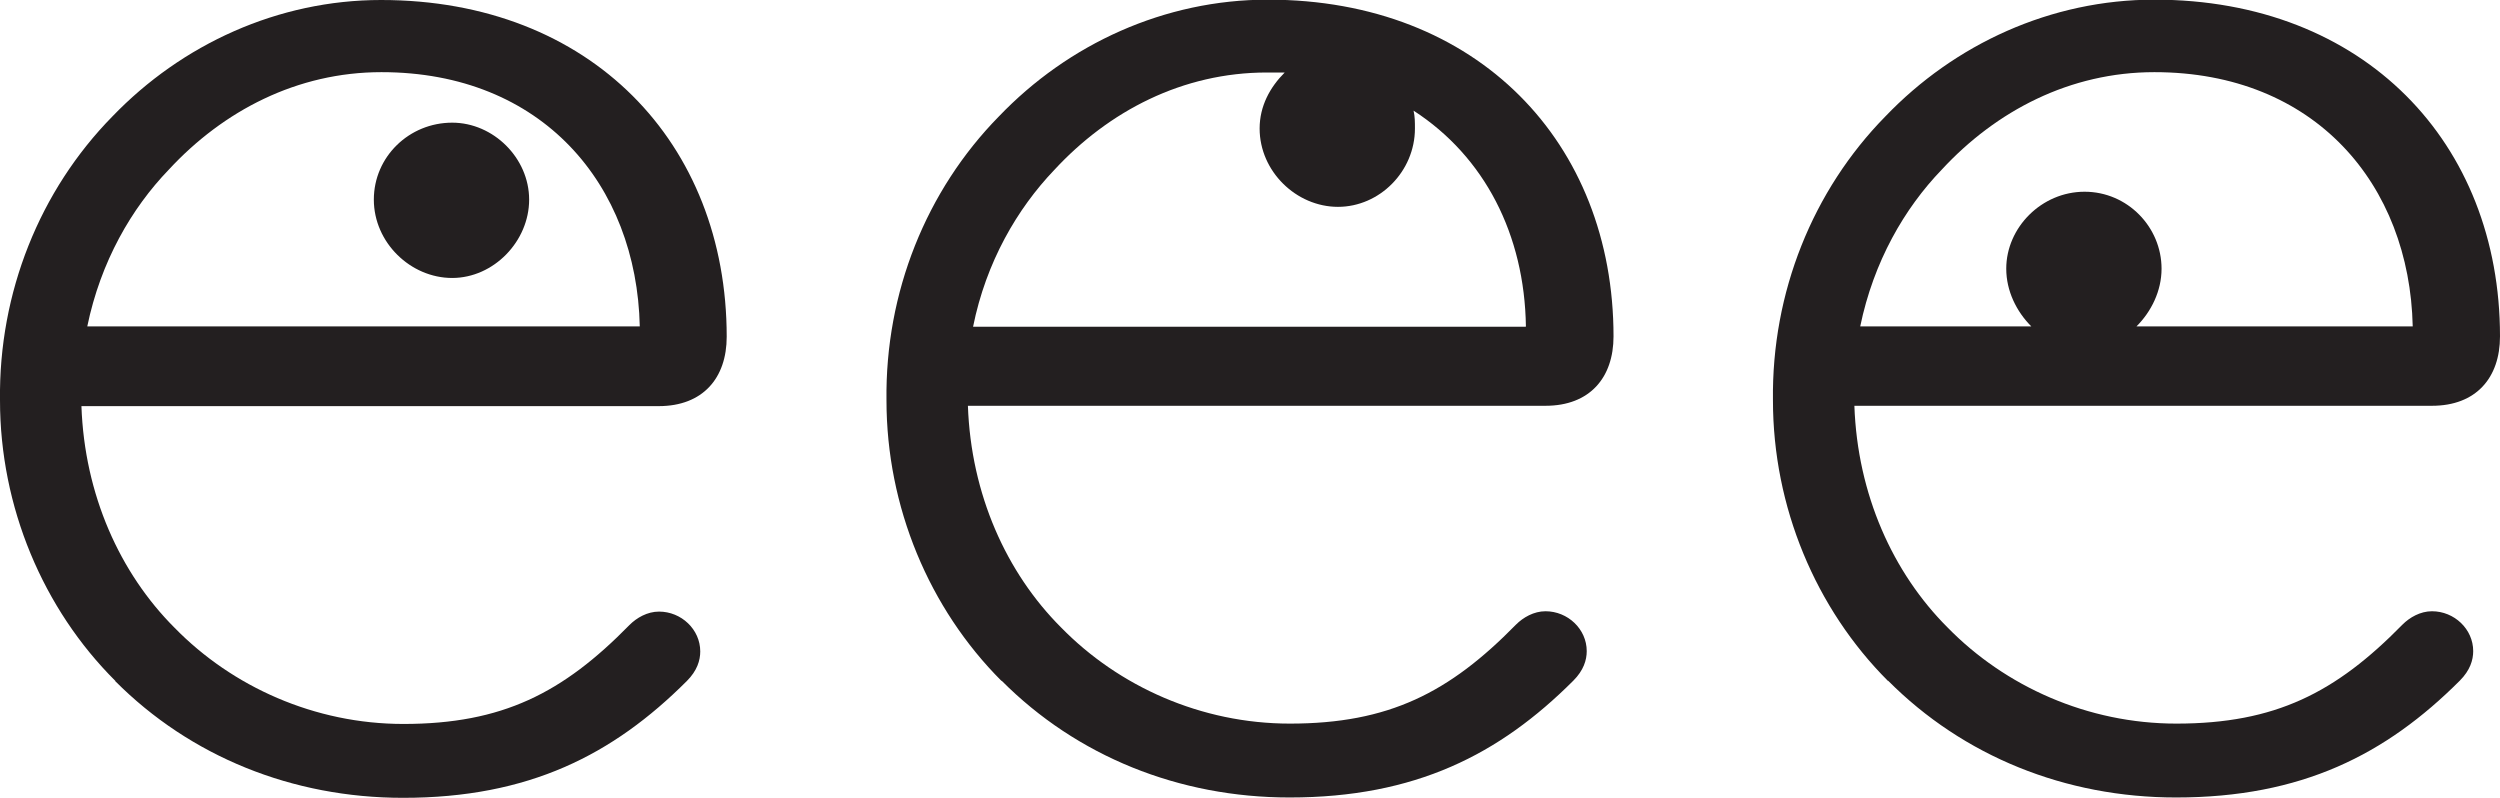
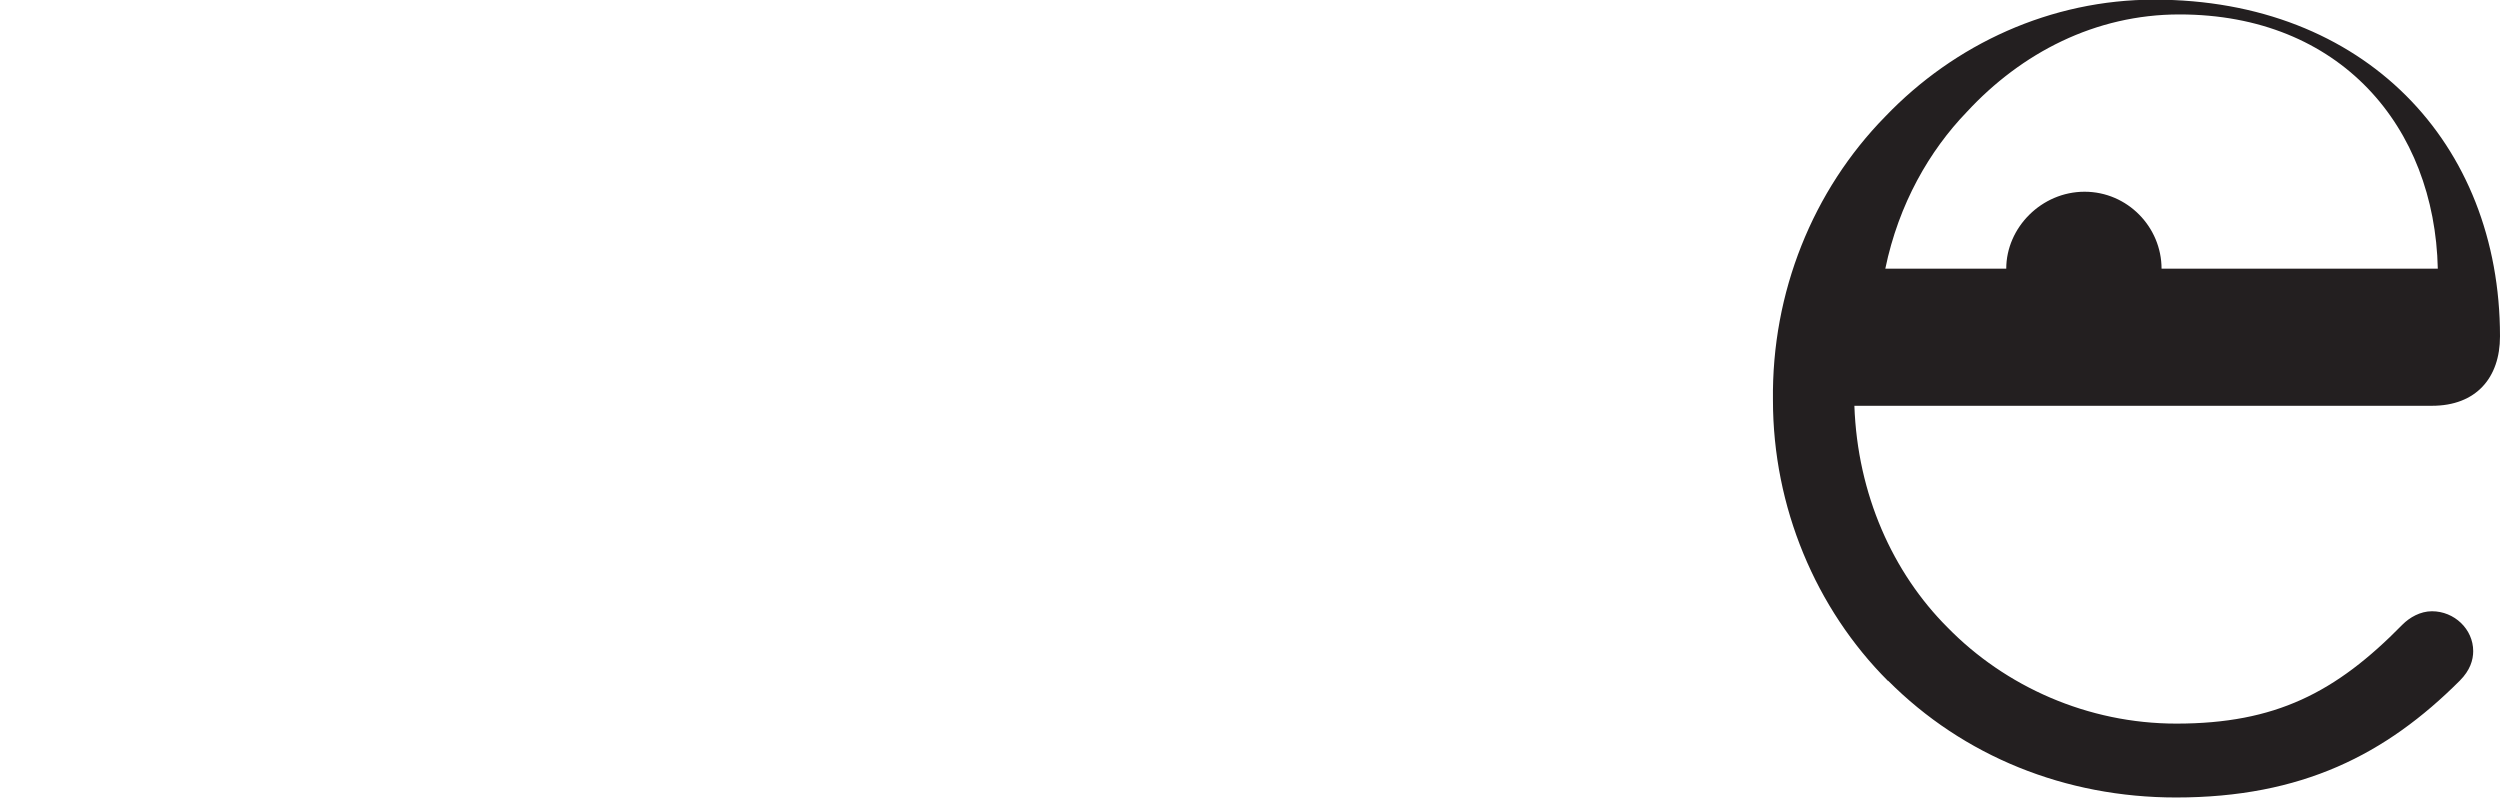
<svg xmlns="http://www.w3.org/2000/svg" id="Layer_2" data-name="Layer 2" viewBox="0 0 72.76 23.22">
  <defs>
    <style>
      .cls-1 {
        fill: #231f20;
        stroke-width: 0px;
      }
    </style>
  </defs>
  <g id="Layer_1-2" data-name="Layer 1">
    <g>
-       <path class="cls-1" d="m3.36,19.82C1.25,17.72,0,14.75,0,11.65c-.04-3.14,1.16-6.11,3.27-8.26C5.29,1.29,8.09,0,11.09,0c6.11,0,10.06,4.17,10.06,9.8,0,1.2-.69,2.02-1.98,2.02H2.37c.09,2.58,1.12,4.86,2.71,6.45,1.68,1.72,4.08,2.8,6.66,2.8,2.88,0,4.64-.9,6.58-2.88.21-.21.52-.39.86-.39.65,0,1.2.52,1.2,1.16,0,.26-.09.56-.39.86-2.15,2.15-4.6,3.4-8.26,3.4-3.22,0-6.19-1.2-8.38-3.4Zm15.26-10.32c-.09-4.13-2.84-7.4-7.52-7.4-2.45,0-4.6,1.12-6.19,2.84-1.08,1.12-1.98,2.67-2.37,4.56h16.08Zm-5.46-5.93c1.2,0,2.24,1.03,2.24,2.24s-1.03,2.28-2.24,2.28-2.28-1.03-2.28-2.28,1.03-2.24,2.28-2.24Z" />
-       <path class="cls-1" d="m29.15,19.82c-2.11-2.11-3.35-5.07-3.35-8.17-.04-3.14,1.16-6.11,3.27-8.26,2.02-2.11,4.82-3.4,7.83-3.4,6.11,0,10.06,4.17,10.06,9.8,0,1.2-.69,2.02-1.98,2.02h-16.81c.09,2.58,1.12,4.86,2.71,6.45,1.68,1.72,4.08,2.8,6.66,2.8,2.88,0,4.64-.9,6.58-2.88.21-.21.52-.39.86-.39.65,0,1.2.52,1.2,1.16,0,.26-.09.56-.39.86-2.15,2.15-4.6,3.4-8.26,3.4-3.22,0-6.19-1.2-8.38-3.4Zm15.26-10.32c-.04-2.67-1.2-4.94-3.27-6.28.04.17.04.34.04.52,0,1.25-1.03,2.28-2.24,2.28s-2.28-1.03-2.28-2.28c0-.65.3-1.2.73-1.63h-.52c-2.45,0-4.6,1.12-6.19,2.84-1.07,1.12-1.98,2.67-2.36,4.56h16.08Z" />
-       <path class="cls-1" d="m54.95,19.82c-2.11-2.11-3.35-5.07-3.35-8.17-.04-3.14,1.16-6.11,3.27-8.26,2.02-2.11,4.82-3.4,7.83-3.4,6.11,0,10.06,4.17,10.06,9.8,0,1.2-.69,2.02-1.98,2.02h-16.81c.09,2.58,1.12,4.86,2.71,6.45,1.68,1.72,4.08,2.8,6.66,2.8,2.88,0,4.64-.9,6.58-2.88.21-.21.52-.39.86-.39.65,0,1.2.52,1.2,1.16,0,.26-.09.56-.39.86-2.15,2.15-4.6,3.4-8.26,3.4-3.22,0-6.19-1.2-8.38-3.4Zm4.17-10.32c-.43-.43-.73-1.03-.73-1.68,0-1.2,1.03-2.24,2.28-2.24s2.24,1.03,2.24,2.24c0,.65-.3,1.25-.73,1.68h8.04c-.09-4.13-2.84-7.4-7.52-7.4-2.45,0-4.6,1.12-6.19,2.84-1.08,1.12-1.98,2.67-2.37,4.56h4.99Z" />
+       <path class="cls-1" d="m54.95,19.82c-2.11-2.11-3.35-5.07-3.35-8.17-.04-3.14,1.16-6.11,3.27-8.26,2.02-2.11,4.82-3.4,7.83-3.4,6.11,0,10.06,4.17,10.06,9.8,0,1.2-.69,2.02-1.98,2.02h-16.81c.09,2.58,1.12,4.86,2.71,6.45,1.68,1.72,4.08,2.8,6.66,2.8,2.88,0,4.64-.9,6.58-2.88.21-.21.52-.39.86-.39.65,0,1.2.52,1.2,1.16,0,.26-.09.56-.39.86-2.15,2.15-4.6,3.4-8.26,3.4-3.22,0-6.19-1.2-8.38-3.4Zm4.17-10.32c-.43-.43-.73-1.03-.73-1.68,0-1.2,1.03-2.24,2.28-2.24s2.24,1.03,2.24,2.24h8.04c-.09-4.13-2.84-7.4-7.52-7.4-2.45,0-4.6,1.12-6.19,2.84-1.08,1.12-1.98,2.67-2.37,4.56h4.99Z" />
    </g>
  </g>
</svg>